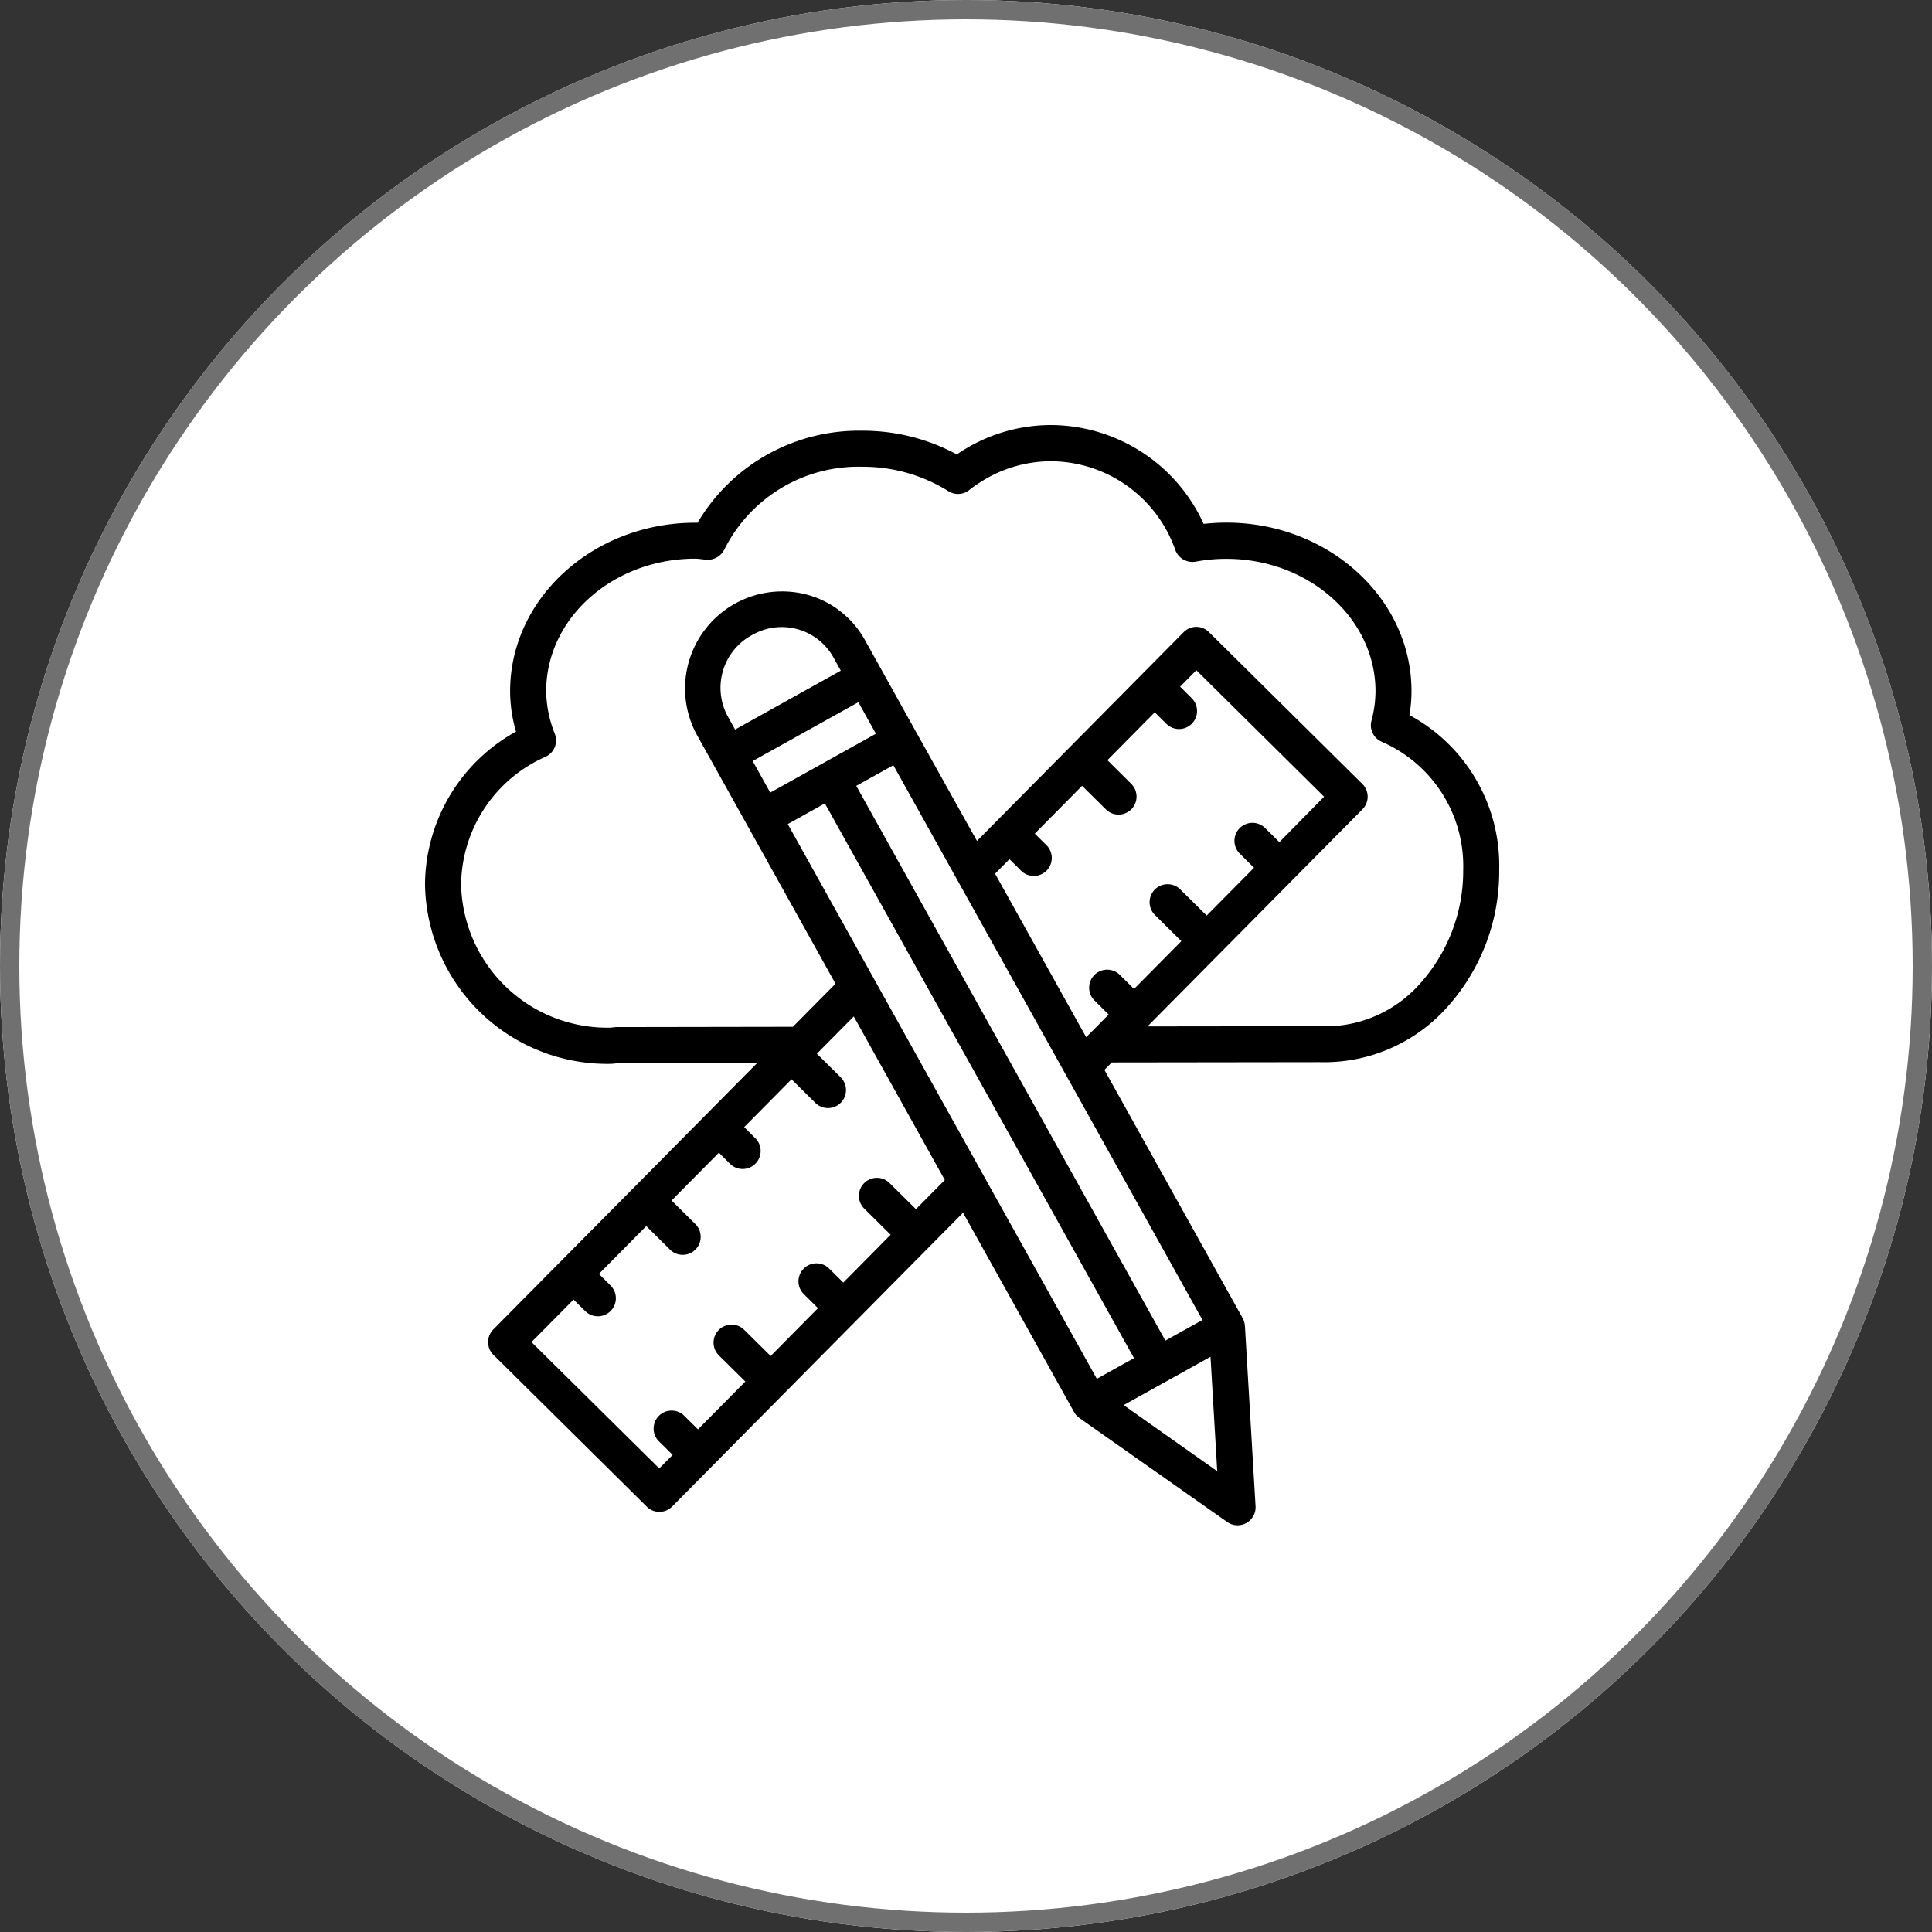
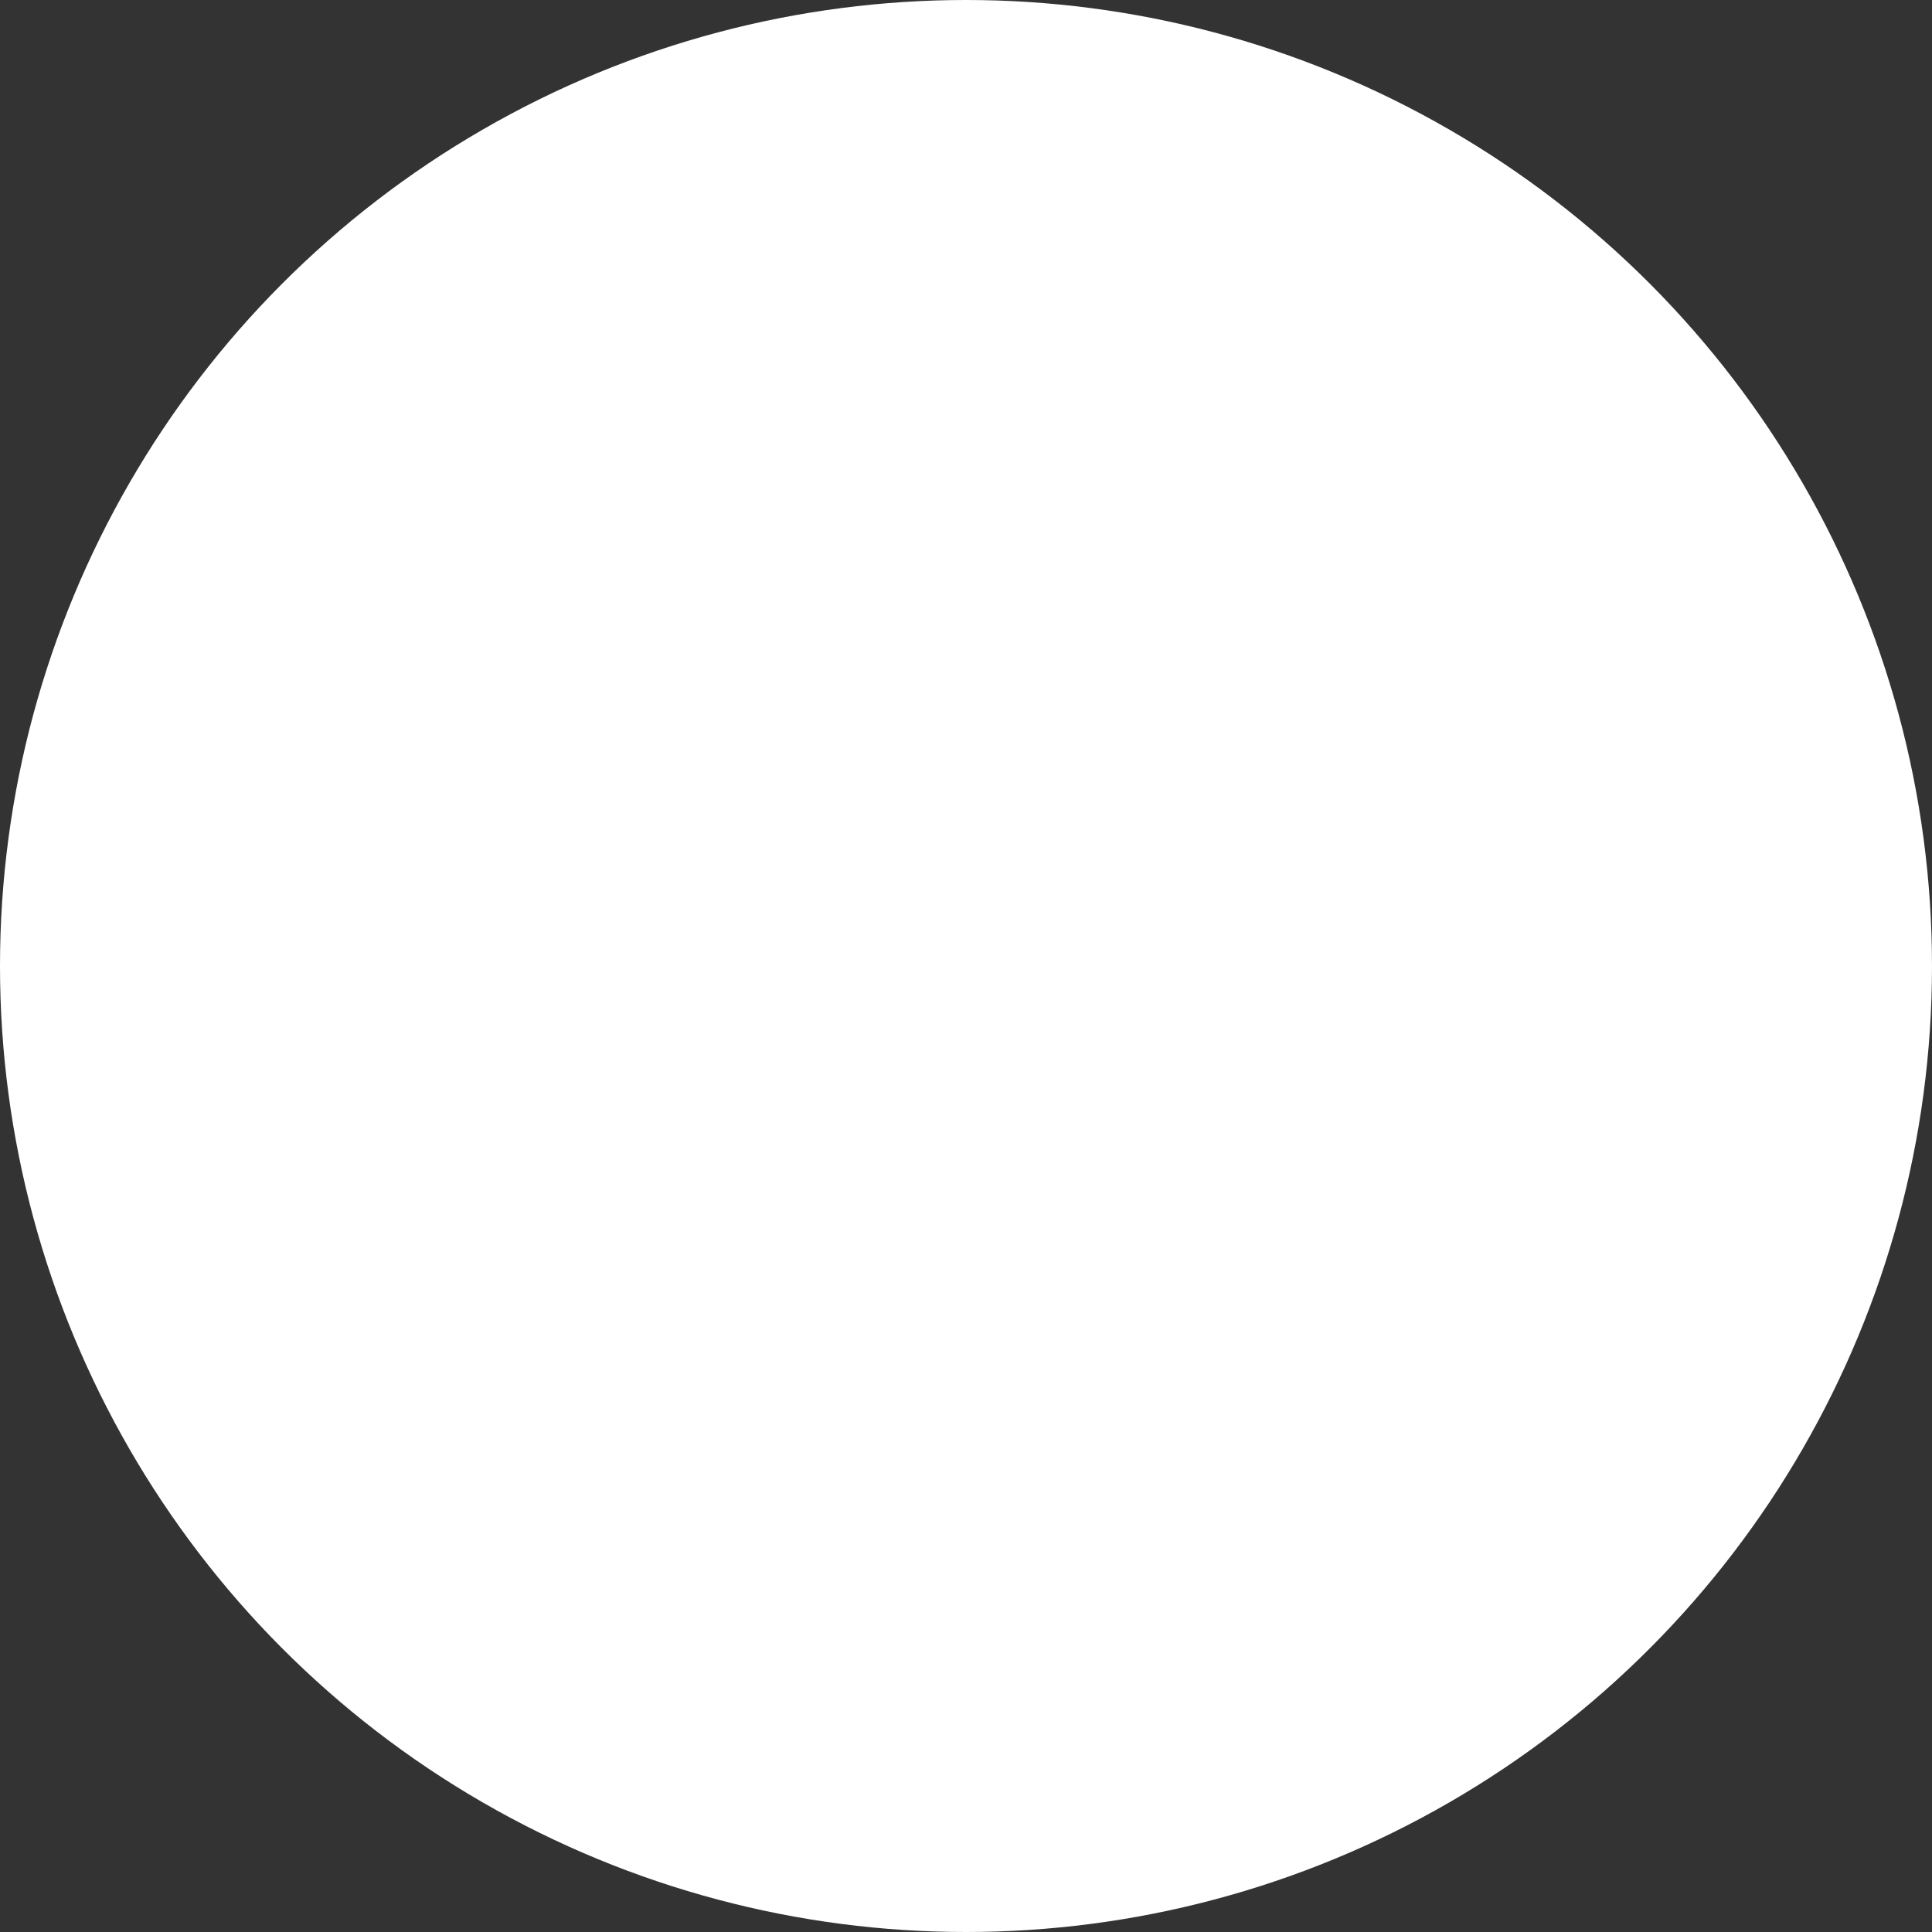
<svg xmlns="http://www.w3.org/2000/svg" width="100" height="100" viewBox="0 0 100 100">
  <rect x="0" y="0" width="100" height="100" fill="#333333" stroke="none" />
  <g id="Group_5536" data-name="Group 5536" transform="translate(-210 -43)">
    <g id="Ellipse_34" data-name="Ellipse 34" transform="translate(210 43)" fill="#fff" stroke="#707070" stroke-width="1">
      <circle cx="50" cy="50" r="50" stroke="none" />
-       <circle cx="50" cy="50" r="49.5" fill="none" />
    </g>
-     <path id="Path_22039" data-name="Path 22039" d="M82.231,40.835a7.308,7.308,0,0,0,.108-1.238c0-4.809-4.3-8.724-9.584-8.724a10.665,10.665,0,0,0-1.174.066,8.72,8.72,0,0,0-7.911-5.116,8.589,8.589,0,0,0-4.864,1.522,10.222,10.222,0,0,0-4.885-1.228,9.7,9.7,0,0,0-8.535,4.761c-.04,0-.078,0-.118,0-5.286,0-9.585,3.915-9.585,8.724a7.457,7.457,0,0,0,.306,2.088,9.106,9.106,0,0,0-4.71,7.939,9.437,9.437,0,0,0,9.584,9.259,2.232,2.232,0,0,0,.341-.032l7.266-.011-6.407,6.474,0,0,0,0L38.3,69.113l0,0,0,0-3.486,3.522a.93.93,0,0,0,.007,1.317l7.936,7.855a.93.93,0,0,0,.655.271h0a.94.94,0,0,0,.657-.277L59.127,66.594l5.747,10.318a.922.922,0,0,0,.279.309L72.8,82.6a.923.923,0,0,0,.536.171.948.948,0,0,0,.454-.118.934.934,0,0,0,.477-.869l-.55-9.334c0-.007-.005-.013-.006-.02a.913.913,0,0,0-.11-.378L66.444,59.2l.382-.386L77.587,58.8a8.529,8.529,0,0,0,6.272-2.5,10.481,10.481,0,0,0,3.019-7.457A8.84,8.84,0,0,0,82.231,40.835ZM56.689,66.409l-1.366-1.352a.931.931,0,0,0-1.31,1.324l1.366,1.352-2.45,2.476-.734-.727a.931.931,0,1,0-1.31,1.324l.734.727-2.45,2.476L47.8,72.655a.931.931,0,1,0-1.31,1.324l1.368,1.353-2.451,2.476-.737-.729A.931.931,0,0,0,43.36,78.4l.737.729-.695.7L36.79,73.29l2.178-2.2.6.594a.932.932,0,0,0,1.313-1.324l-.6-.6,2.45-2.475,1.23,1.219a.931.931,0,0,0,1.31-1.324l-1.23-1.219,2.449-2.475.6.6A.932.932,0,0,0,48.4,62.762l-.6-.6,2.45-2.475,1.23,1.219a.932.932,0,0,0,1.313-1.324l-1.231-1.22,1.908-1.928L58.183,64.9ZM46.948,40.9a3.1,3.1,0,0,1,1.306-4.233,3.062,3.062,0,0,1,4.166,1.185l.379.684-5.47,3.048ZM71.52,72.145,69.6,73.213,53.6,44.5l1.92-1.069ZM53.71,40.169l.908,1.632-5.47,3.047-.909-1.633Zm-1.734,5.239,16,28.712-1.924,1.071L50.055,46.478ZM67.439,76.551,69.69,75.3h0l0,0,2.246-1.251.348,5.923ZM60.785,49.046l.746-.754.6.6a.932.932,0,1,0,1.308-1.328l-.6-.592,2.45-2.475,1.232,1.22a.931.931,0,0,0,1.31-1.324L66.6,43.168l2.45-2.476.6.595a.932.932,0,0,0,1.313-1.324l-.6-.6.84-.849,6.613,6.547L75.5,47.413l-.736-.73a.932.932,0,0,0-1.313,1.324l.737.731-2.45,2.475-1.368-1.354a.931.931,0,0,0-1.31,1.324l1.368,1.354-2.451,2.475-.734-.729a.932.932,0,0,0-1.313,1.324l.735.729L65.5,57.509ZM82.552,54.98A6.513,6.513,0,0,1,77.6,56.938l-8.925.011L79.8,45.714a.931.931,0,0,0-.007-1.317L71.855,36.54a.93.93,0,0,0-.655-.271h0a.938.938,0,0,0-.657.277l-2.15,2.172h0l-8.545,8.632L56.7,41.715l0,0-1.816-3.264,0,0-.831-1.493a4.884,4.884,0,0,0-2.956-2.343,5.024,5.024,0,0,0-5.771,7.2l.833,1.494s0,0,0,0l1.815,3.257,0,0,4.553,8.174-2.207,2.229-9.152.015-.3.03a7.571,7.571,0,0,1-7.721-7.393,7.313,7.313,0,0,1,4.378-6.631A.933.933,0,0,0,38,41.811a6.091,6.091,0,0,1-.45-2.213c0-3.783,3.465-6.859,7.722-6.859a2.471,2.471,0,0,1,.292.025l.3.032a.964.964,0,0,0,.913-.541,7.754,7.754,0,0,1,7.148-4.272,8.332,8.332,0,0,1,4.447,1.265.931.931,0,0,0,1.076-.061c.106-.082.213-.164.324-.241,0,0,0,0,.008,0s0,0,0,0a6.761,6.761,0,0,1,3.891-1.249,6.857,6.857,0,0,1,6.442,4.591.949.949,0,0,0,1.051.607,8.481,8.481,0,0,1,1.591-.148c4.257,0,7.721,3.076,7.721,6.859a6.123,6.123,0,0,1-.21,1.524.929.929,0,0,0,.529,1.085,7.018,7.018,0,0,1,4.22,6.645A8.729,8.729,0,0,1,82.552,54.98Z" transform="translate(200.72 39.177)" />
  </g>
</svg>